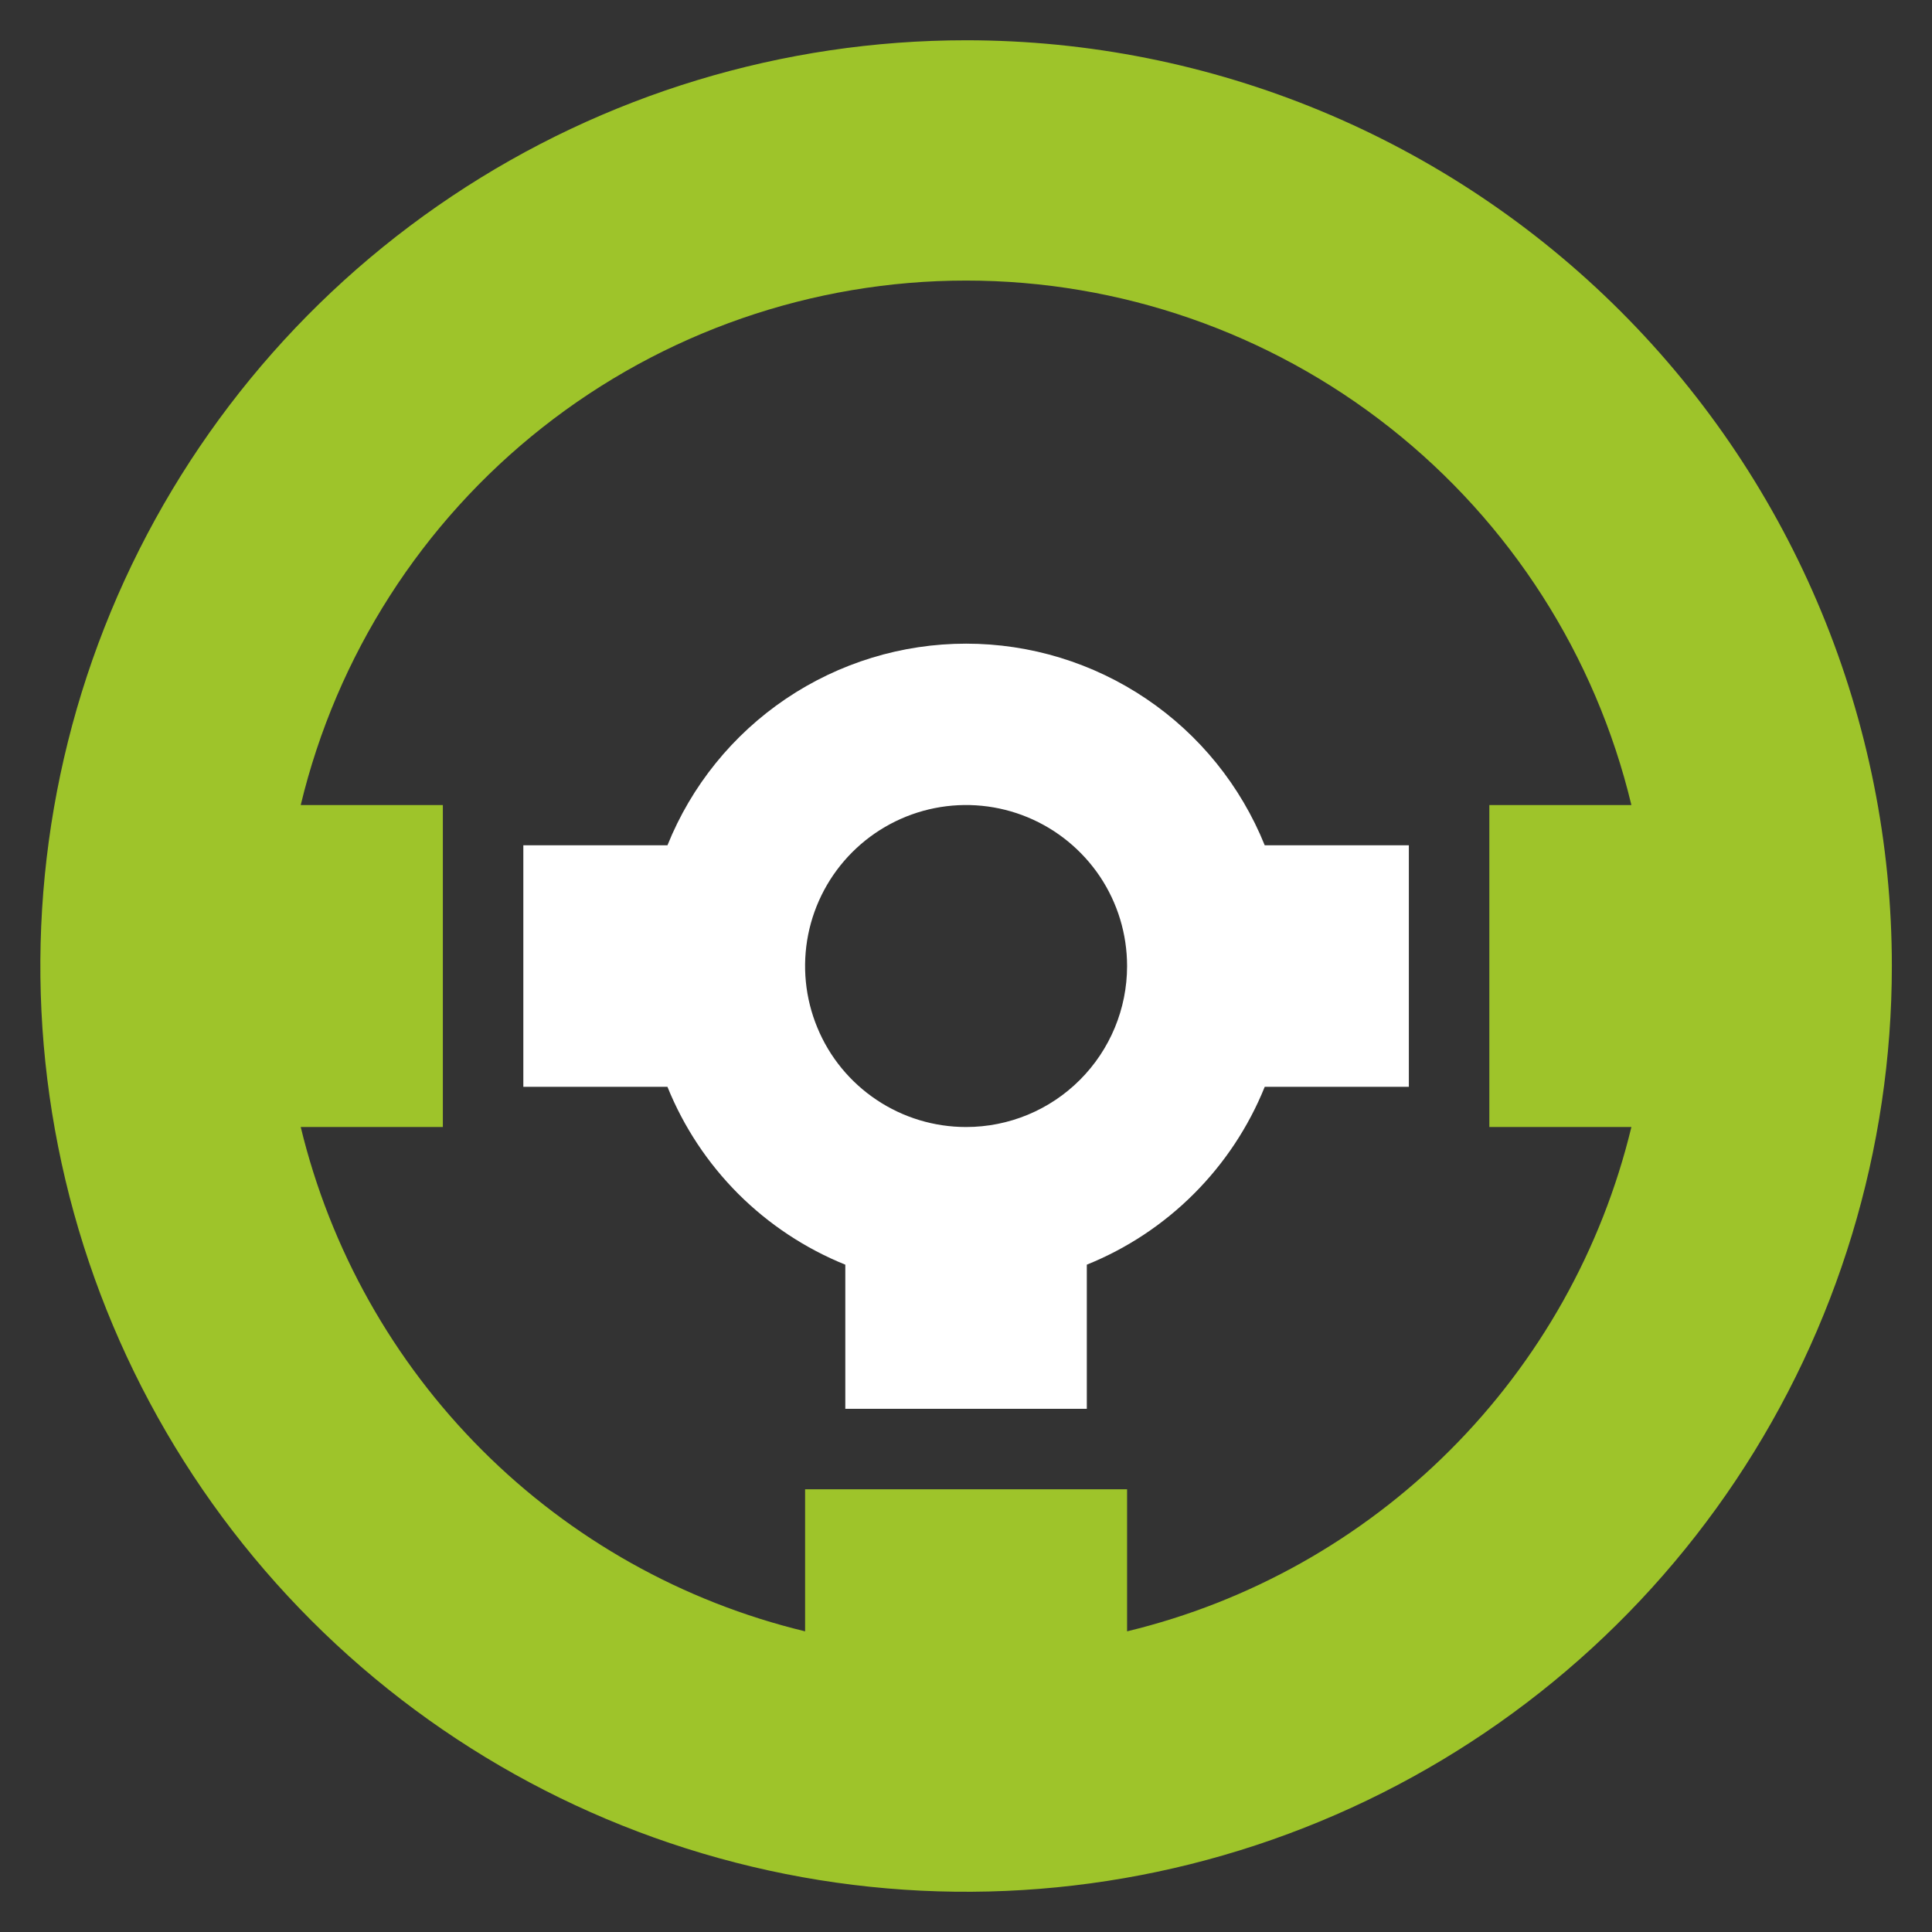
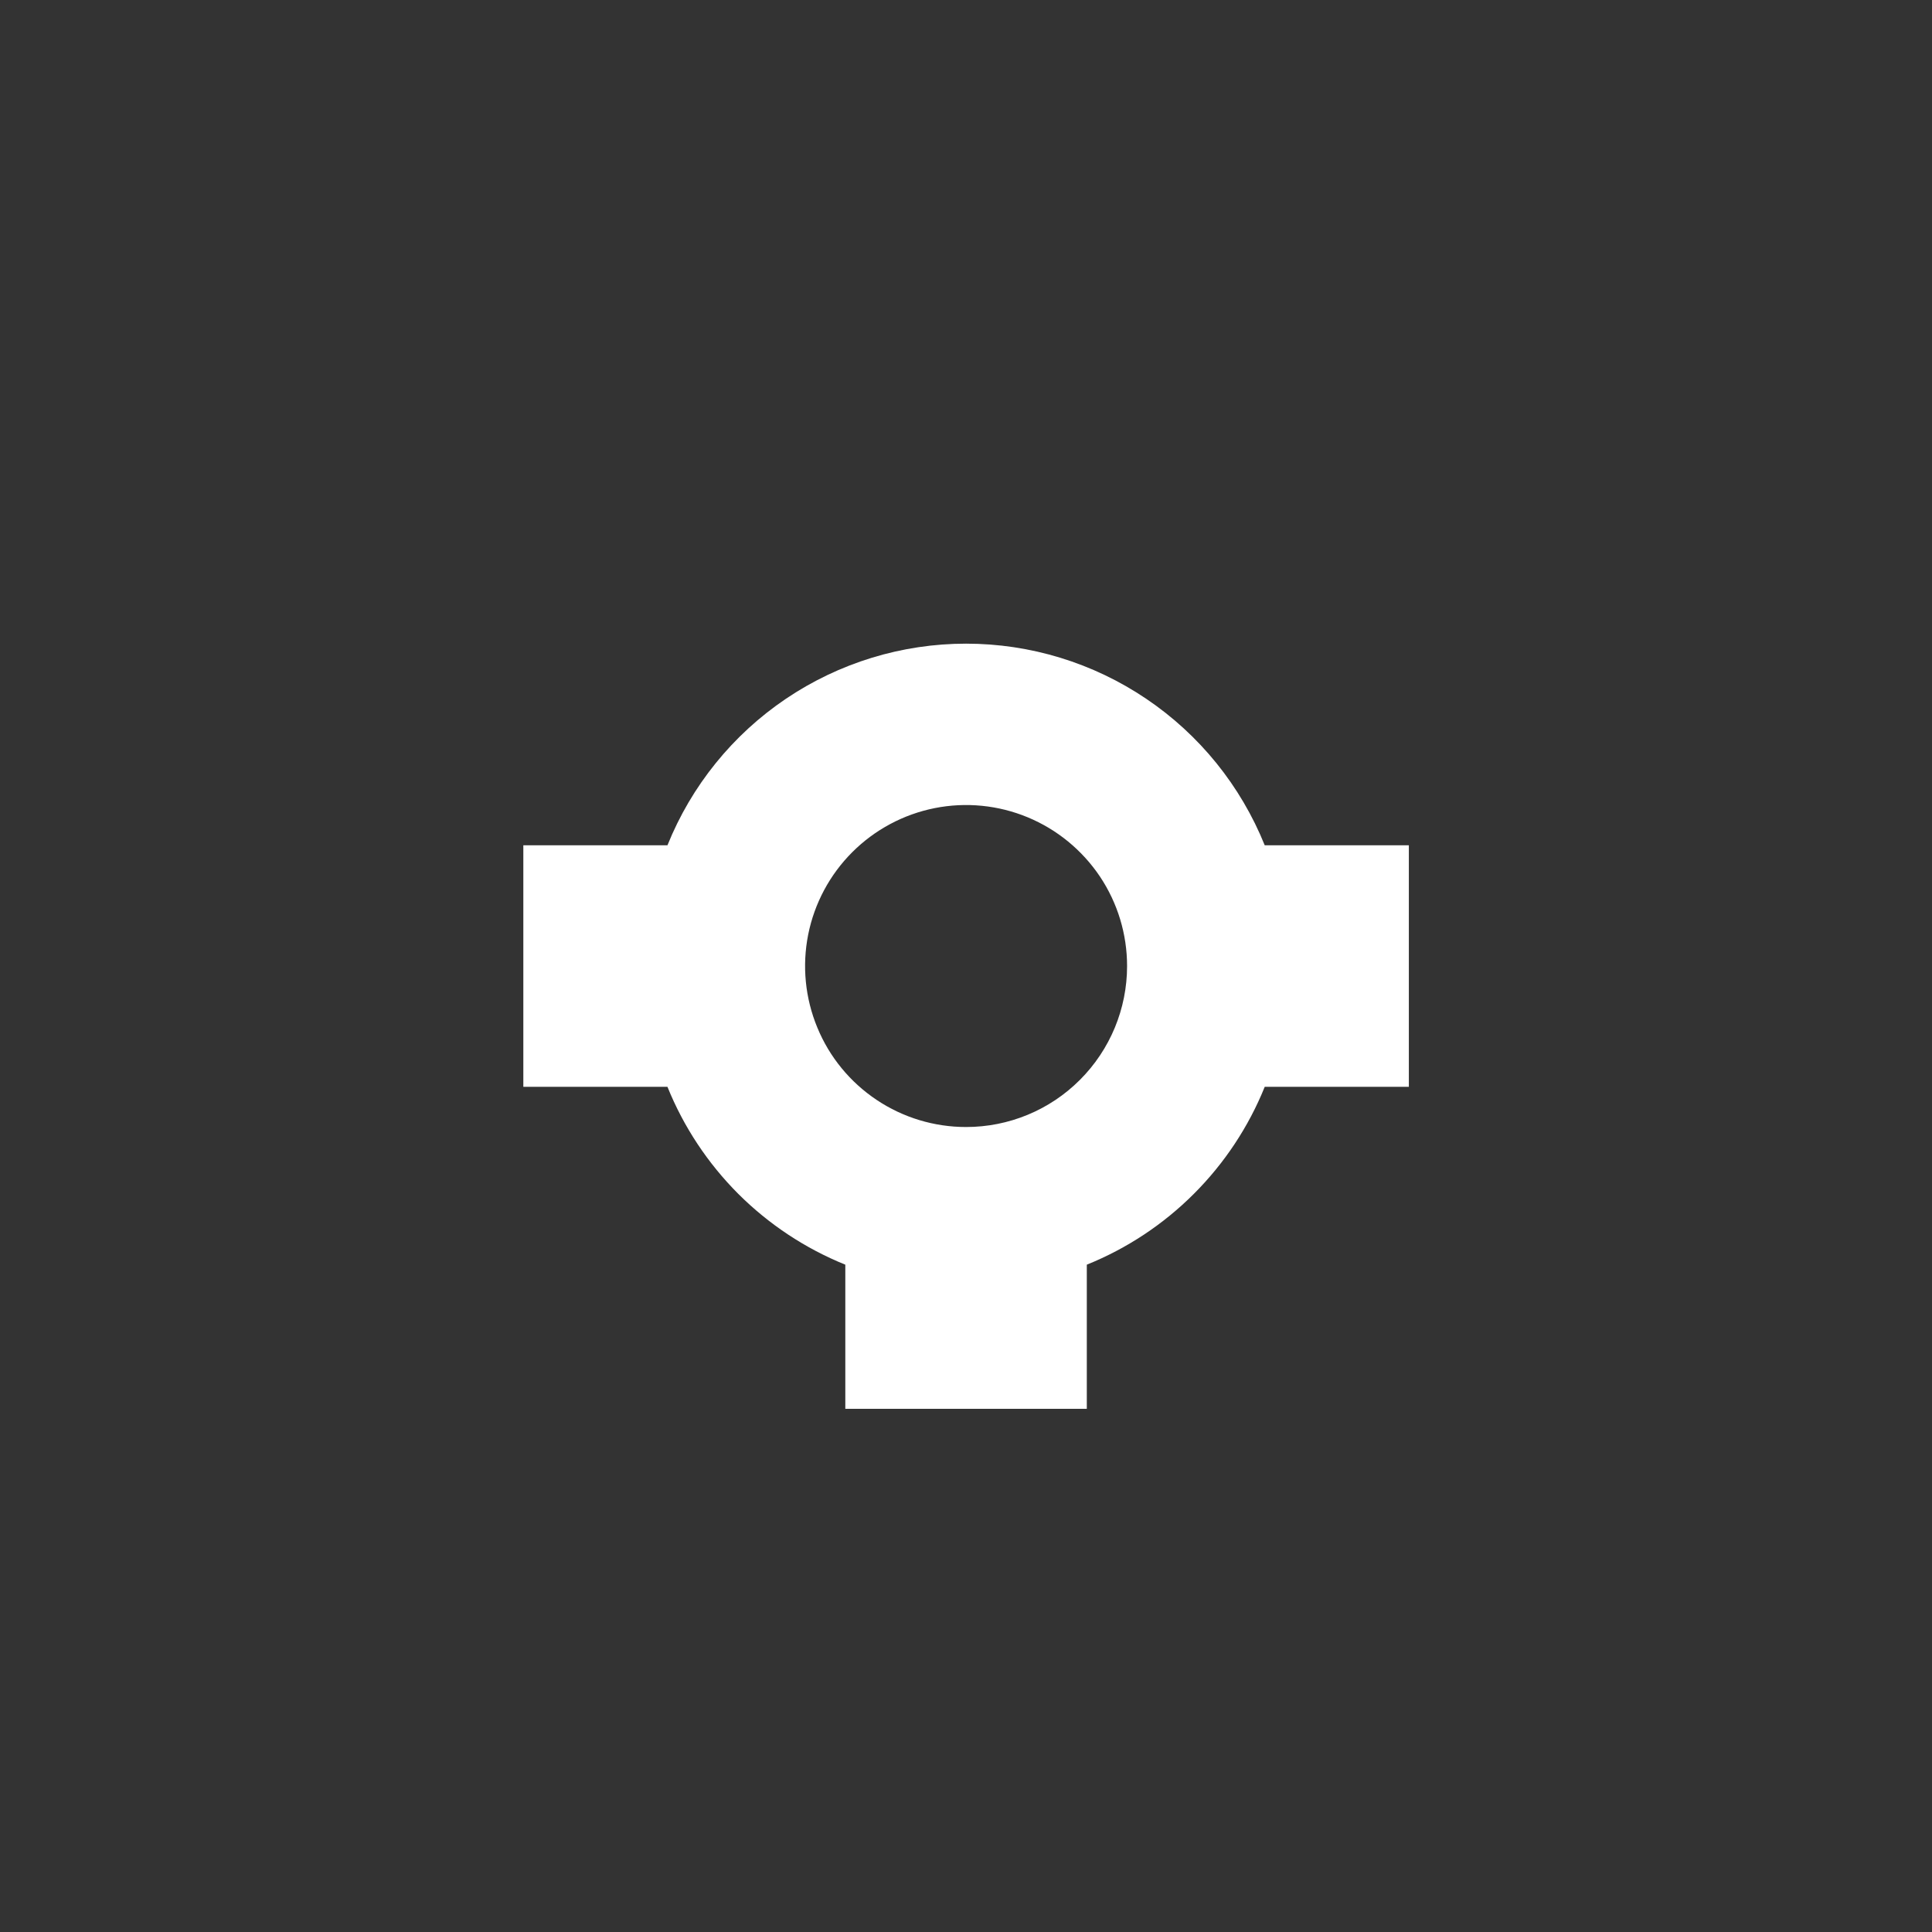
<svg xmlns="http://www.w3.org/2000/svg" width="32" height="32" viewBox="0 0 32 32" fill="none">
  <rect x="0" y="0" width="32" height="32" fill="#333333" stroke="none" />
-   <path d="M16.001 0.667C12.969 0.667 10.004 1.566 7.483 3.251C4.961 4.936 2.996 7.331 1.835 10.133C0.675 12.934 0.371 16.017 0.963 18.992C1.554 21.966 3.015 24.698 5.159 26.843C7.303 28.987 10.036 30.447 13.01 31.039C15.984 31.631 19.067 31.327 21.869 30.166C24.671 29.006 27.066 27.041 28.75 24.519C30.435 21.997 31.335 19.033 31.335 16C31.335 11.934 29.719 8.034 26.844 5.158C23.968 2.282 20.068 0.667 16.001 0.667V0.667ZM18.668 27.02V24.667H13.335V27.02C11.309 26.531 9.457 25.492 7.984 24.018C6.51 22.544 5.471 20.693 4.981 18.667H7.335V13.334H4.981C5.576 10.858 6.986 8.656 8.985 7.08C10.984 5.504 13.456 4.647 16.001 4.647C18.547 4.647 21.018 5.504 23.017 7.08C25.017 8.656 26.427 10.858 27.021 13.334H24.668V18.667H27.021C26.532 20.693 25.493 22.544 24.019 24.018C22.545 25.492 20.694 26.531 18.668 27.02V27.02Z" fill="#9EC42A" />
  <path d="M11.055 14.001H8.668V18.001H11.055C11.323 18.665 11.722 19.267 12.228 19.774C12.735 20.28 13.338 20.679 14.001 20.947V23.334H18.001V20.947C18.665 20.679 19.268 20.28 19.774 19.774C20.281 19.267 20.68 18.665 20.948 18.001H23.335V14.001H20.948C20.55 13.014 19.867 12.169 18.985 11.574C18.104 10.979 17.065 10.661 16.001 10.661C14.938 10.661 13.899 10.979 13.017 11.574C12.136 12.169 11.452 13.014 11.055 14.001ZM16.001 18.667C15.474 18.667 14.958 18.511 14.52 18.218C14.081 17.925 13.739 17.509 13.538 17.021C13.336 16.534 13.283 15.998 13.386 15.48C13.489 14.963 13.743 14.488 14.116 14.115C14.489 13.742 14.964 13.488 15.481 13.385C15.998 13.282 16.535 13.335 17.022 13.537C17.509 13.739 17.925 14.081 18.219 14.519C18.512 14.958 18.668 15.473 18.668 16.001C18.668 16.708 18.387 17.386 17.887 17.886C17.387 18.387 16.709 18.667 16.001 18.667Z" fill="white" />
</svg>